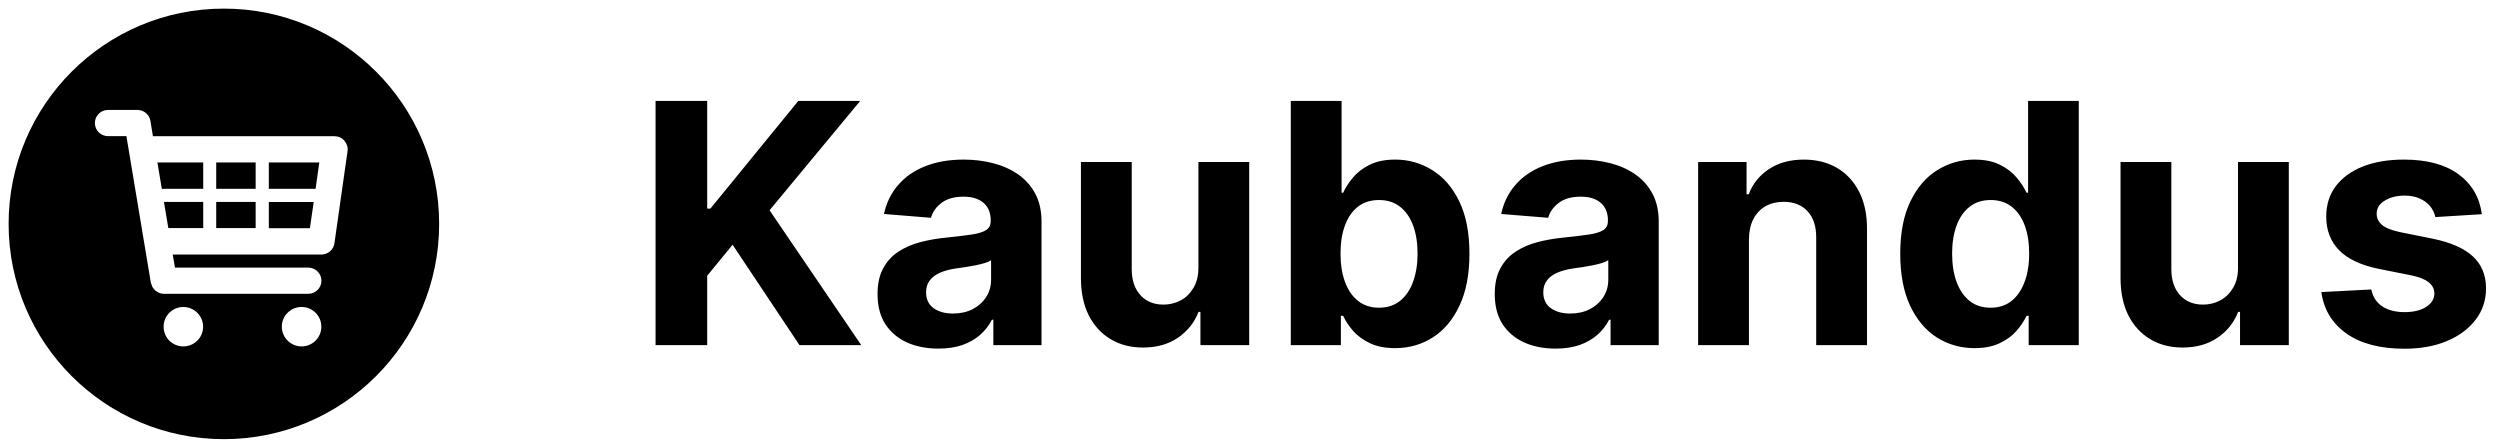
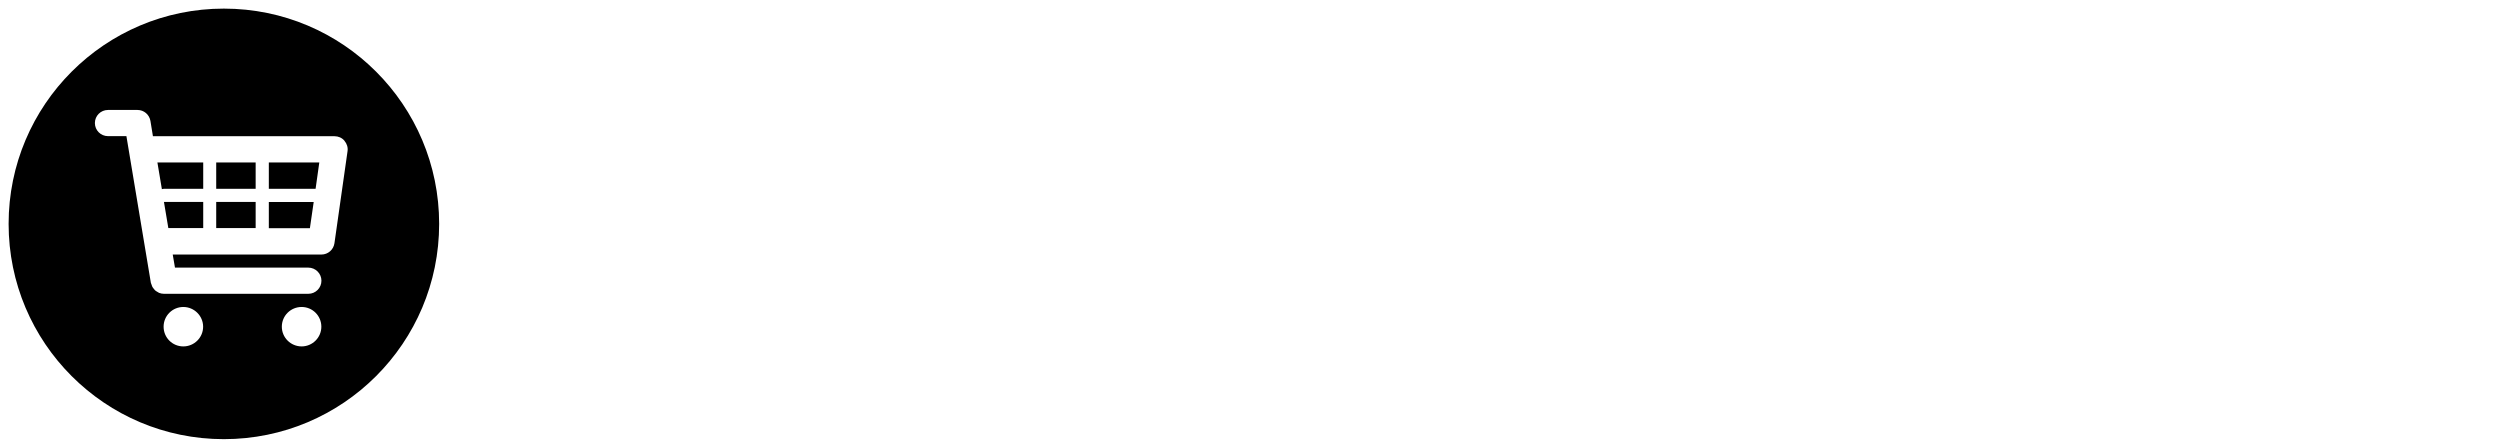
<svg xmlns="http://www.w3.org/2000/svg" width="268" height="48" viewBox="0 0 268 48" fill="none">
  <g clip-path="url(#clip0_1324_12616)">
    <path fill-rule="evenodd" clip-rule="evenodd" d="M47.077 24C47.077 36.745 36.745 47.077 24 47.077C11.255 47.077 0.923 36.745 0.923 24C0.923 11.255 11.255 0.923 24 0.923C36.745 0.923 47.077 11.255 47.077 24ZM35.861 14.603C36.268 14.603 36.655 14.769 36.923 15.083V15.092C37.191 15.406 37.32 15.812 37.255 16.218L35.852 26.077C35.751 26.769 35.16 27.286 34.458 27.286H18.517L18.757 28.689H33.055C33.821 28.689 34.458 29.317 34.458 30.092C34.458 30.868 33.831 31.495 33.055 31.495H17.566C17.391 31.495 17.215 31.458 17.049 31.394C17.021 31.38 16.996 31.364 16.971 31.348C16.945 31.331 16.92 31.315 16.892 31.302C16.791 31.246 16.698 31.191 16.615 31.117C16.569 31.071 16.523 31.015 16.486 30.96L16.456 30.922C16.402 30.854 16.35 30.788 16.311 30.701C16.297 30.665 16.285 30.63 16.274 30.595C16.262 30.561 16.251 30.526 16.237 30.489C16.229 30.466 16.22 30.443 16.21 30.419C16.197 30.386 16.183 30.352 16.172 30.314L13.551 14.594H11.575C10.8 14.594 10.172 13.966 10.172 13.191C10.172 12.415 10.8 11.788 11.575 11.788H14.741C15.425 11.788 16.006 12.277 16.126 12.96L16.394 14.603H35.861ZM33.831 20.243L34.228 17.418H28.818V20.243H33.831ZM27.406 20.243V17.418H23.178V20.243H27.406ZM27.406 24.452V21.646H23.178V24.452H27.406ZM21.785 20.243V17.418H16.874L17.354 20.28L17.354 20.28C17.418 20.262 17.483 20.243 17.557 20.243H21.785ZM21.785 21.646H17.575L18.046 24.452H21.785V21.646ZM28.818 21.655V24.462H33.221L33.628 21.655H28.818ZM19.652 37.135C20.825 37.135 21.775 36.185 21.775 35.022C21.775 33.858 20.815 32.908 19.652 32.908C18.489 32.908 17.538 33.849 17.538 35.022C17.538 36.194 18.48 37.135 19.652 37.135ZM34.449 35.022C34.449 36.185 33.498 37.135 32.335 37.135C31.172 37.135 30.212 36.194 30.212 35.022C30.212 33.849 31.163 32.908 32.335 32.908C33.508 32.908 34.449 33.858 34.449 35.022Z" fill="black" />
  </g>
-   <path d="M70.276 37V10.818H75.811V22.362H76.156L85.578 10.818H92.213L82.497 22.541L92.328 37H85.706L78.534 26.236L75.811 29.56V37H70.276ZM100.593 37.371C99.34 37.371 98.224 37.153 97.244 36.719C96.263 36.276 95.488 35.624 94.917 34.763C94.354 33.894 94.073 32.811 94.073 31.516C94.073 30.425 94.273 29.509 94.674 28.767C95.075 28.026 95.62 27.429 96.31 26.977C97.001 26.526 97.785 26.185 98.663 25.954C99.549 25.724 100.478 25.562 101.45 25.469C102.592 25.349 103.512 25.239 104.211 25.136C104.91 25.026 105.417 24.864 105.732 24.651C106.048 24.438 106.205 24.122 106.205 23.704V23.628C106.205 22.818 105.95 22.192 105.438 21.749C104.935 21.305 104.219 21.084 103.29 21.084C102.31 21.084 101.531 21.301 100.951 21.736C100.371 22.162 99.988 22.699 99.8 23.347L94.763 22.938C95.019 21.744 95.522 20.713 96.272 19.844C97.022 18.966 97.989 18.293 99.174 17.824C100.367 17.347 101.748 17.108 103.316 17.108C104.407 17.108 105.451 17.236 106.448 17.491C107.454 17.747 108.344 18.143 109.12 18.68C109.904 19.217 110.522 19.908 110.974 20.751C111.425 21.587 111.651 22.588 111.651 23.756V37H106.487V34.277H106.333C106.018 34.891 105.596 35.432 105.067 35.901C104.539 36.361 103.904 36.723 103.163 36.987C102.421 37.243 101.565 37.371 100.593 37.371ZM102.153 33.612C102.954 33.612 103.661 33.455 104.275 33.139C104.888 32.815 105.37 32.381 105.719 31.835C106.069 31.29 106.244 30.672 106.244 29.982V27.898C106.073 28.009 105.839 28.111 105.54 28.204C105.251 28.29 104.923 28.371 104.556 28.447C104.19 28.516 103.823 28.579 103.457 28.639C103.09 28.69 102.758 28.737 102.46 28.78C101.82 28.874 101.262 29.023 100.785 29.227C100.308 29.432 99.937 29.709 99.673 30.058C99.408 30.399 99.276 30.825 99.276 31.337C99.276 32.078 99.545 32.645 100.082 33.037C100.627 33.42 101.317 33.612 102.153 33.612ZM128.469 28.639V17.364H133.915V37H128.686V33.433H128.482C128.038 34.584 127.301 35.508 126.27 36.207C125.247 36.906 123.999 37.256 122.524 37.256C121.212 37.256 120.057 36.957 119.06 36.361C118.063 35.764 117.283 34.916 116.72 33.817C116.166 32.717 115.885 31.401 115.876 29.866V17.364H121.322V28.895C121.331 30.054 121.642 30.97 122.256 31.643C122.869 32.317 123.692 32.653 124.723 32.653C125.379 32.653 125.993 32.504 126.564 32.206C127.135 31.899 127.595 31.447 127.945 30.851C128.303 30.254 128.477 29.517 128.469 28.639ZM138.373 37V10.818H143.819V20.662H143.985C144.224 20.134 144.569 19.597 145.021 19.051C145.481 18.497 146.078 18.037 146.811 17.671C147.552 17.296 148.473 17.108 149.572 17.108C151.004 17.108 152.325 17.483 153.535 18.233C154.745 18.974 155.713 20.095 156.437 21.595C157.162 23.087 157.524 24.957 157.524 27.207C157.524 29.398 157.17 31.247 156.463 32.756C155.764 34.256 154.809 35.394 153.599 36.169C152.397 36.936 151.051 37.32 149.559 37.32C148.502 37.32 147.603 37.145 146.862 36.795C146.129 36.446 145.528 36.007 145.059 35.479C144.591 34.942 144.233 34.401 143.985 33.855H143.743V37H138.373ZM143.704 27.182C143.704 28.349 143.866 29.368 144.19 30.237C144.514 31.107 144.983 31.784 145.596 32.27C146.21 32.747 146.956 32.986 147.833 32.986C148.72 32.986 149.47 32.743 150.083 32.257C150.697 31.763 151.162 31.081 151.477 30.212C151.801 29.334 151.963 28.324 151.963 27.182C151.963 26.048 151.805 25.051 151.49 24.19C151.174 23.329 150.71 22.656 150.096 22.171C149.483 21.685 148.728 21.442 147.833 21.442C146.947 21.442 146.197 21.676 145.583 22.145C144.978 22.614 144.514 23.278 144.19 24.139C143.866 25 143.704 26.014 143.704 27.182ZM166.757 37.371C165.504 37.371 164.388 37.153 163.408 36.719C162.428 36.276 161.652 35.624 161.081 34.763C160.518 33.894 160.237 32.811 160.237 31.516C160.237 30.425 160.438 29.509 160.838 28.767C161.239 28.026 161.784 27.429 162.474 26.977C163.165 26.526 163.949 26.185 164.827 25.954C165.713 25.724 166.642 25.562 167.614 25.469C168.756 25.349 169.676 25.239 170.375 25.136C171.074 25.026 171.581 24.864 171.896 24.651C172.212 24.438 172.369 24.122 172.369 23.704V23.628C172.369 22.818 172.114 22.192 171.602 21.749C171.099 21.305 170.384 21.084 169.455 21.084C168.474 21.084 167.695 21.301 167.115 21.736C166.536 22.162 166.152 22.699 165.964 23.347L160.928 22.938C161.183 21.744 161.686 20.713 162.436 19.844C163.186 18.966 164.153 18.293 165.338 17.824C166.531 17.347 167.912 17.108 169.48 17.108C170.571 17.108 171.615 17.236 172.612 17.491C173.618 17.747 174.509 18.143 175.284 18.68C176.068 19.217 176.686 19.908 177.138 20.751C177.589 21.587 177.815 22.588 177.815 23.756V37H172.651V34.277H172.497C172.182 34.891 171.76 35.432 171.232 35.901C170.703 36.361 170.068 36.723 169.327 36.987C168.585 37.243 167.729 37.371 166.757 37.371ZM168.317 33.612C169.118 33.612 169.825 33.455 170.439 33.139C171.053 32.815 171.534 32.381 171.884 31.835C172.233 31.29 172.408 30.672 172.408 29.982V27.898C172.237 28.009 172.003 28.111 171.705 28.204C171.415 28.29 171.087 28.371 170.72 28.447C170.354 28.516 169.987 28.579 169.621 28.639C169.254 28.69 168.922 28.737 168.624 28.78C167.984 28.874 167.426 29.023 166.949 29.227C166.472 29.432 166.101 29.709 165.837 30.058C165.572 30.399 165.44 30.825 165.44 31.337C165.44 32.078 165.709 32.645 166.246 33.037C166.791 33.42 167.482 33.612 168.317 33.612ZM187.487 25.648V37H182.04V17.364H187.231V20.828H187.461C187.896 19.686 188.624 18.783 189.647 18.118C190.67 17.445 191.91 17.108 193.367 17.108C194.731 17.108 195.92 17.406 196.934 18.003C197.948 18.599 198.737 19.452 199.299 20.56C199.862 21.659 200.143 22.972 200.143 24.497V37H194.697V25.469C194.705 24.267 194.398 23.329 193.776 22.656C193.154 21.974 192.298 21.634 191.207 21.634C190.474 21.634 189.826 21.791 189.263 22.107C188.71 22.422 188.275 22.882 187.96 23.487C187.653 24.084 187.495 24.804 187.487 25.648ZM211.671 37.32C210.179 37.32 208.828 36.936 207.618 36.169C206.417 35.394 205.462 34.256 204.755 32.756C204.056 31.247 203.706 29.398 203.706 27.207C203.706 24.957 204.069 23.087 204.793 21.595C205.517 20.095 206.48 18.974 207.682 18.233C208.892 17.483 210.218 17.108 211.658 17.108C212.757 17.108 213.674 17.296 214.407 17.671C215.148 18.037 215.745 18.497 216.196 19.051C216.657 19.597 217.006 20.134 217.245 20.662H217.411V10.818H222.844V37H217.475V33.855H217.245C216.989 34.401 216.627 34.942 216.158 35.479C215.698 36.007 215.097 36.446 214.355 36.795C213.623 37.145 212.728 37.32 211.671 37.32ZM213.397 32.986C214.275 32.986 215.016 32.747 215.621 32.27C216.235 31.784 216.703 31.107 217.027 30.237C217.36 29.368 217.526 28.349 217.526 27.182C217.526 26.014 217.364 25 217.04 24.139C216.716 23.278 216.248 22.614 215.634 22.145C215.02 21.676 214.275 21.442 213.397 21.442C212.502 21.442 211.748 21.685 211.134 22.171C210.52 22.656 210.056 23.329 209.74 24.19C209.425 25.051 209.267 26.048 209.267 27.182C209.267 28.324 209.425 29.334 209.74 30.212C210.064 31.081 210.529 31.763 211.134 32.257C211.748 32.743 212.502 32.986 213.397 32.986ZM239.914 28.639V17.364H245.36V37H240.131V33.433H239.927C239.484 34.584 238.746 35.508 237.715 36.207C236.692 36.906 235.444 37.256 233.969 37.256C232.657 37.256 231.502 36.957 230.505 36.361C229.508 35.764 228.728 34.916 228.165 33.817C227.612 32.717 227.33 31.401 227.322 29.866V17.364H232.768V28.895C232.776 30.054 233.087 30.97 233.701 31.643C234.315 32.317 235.137 32.653 236.168 32.653C236.825 32.653 237.438 32.504 238.009 32.206C238.58 31.899 239.04 31.447 239.39 30.851C239.748 30.254 239.923 29.517 239.914 28.639ZM266.054 22.963L261.069 23.27C260.983 22.844 260.8 22.46 260.519 22.119C260.238 21.77 259.867 21.493 259.407 21.288C258.955 21.075 258.414 20.969 257.783 20.969C256.939 20.969 256.228 21.148 255.648 21.506C255.069 21.855 254.779 22.324 254.779 22.912C254.779 23.381 254.966 23.777 255.341 24.101C255.716 24.425 256.36 24.685 257.272 24.881L260.826 25.597C262.735 25.989 264.158 26.619 265.096 27.489C266.033 28.358 266.502 29.5 266.502 30.915C266.502 32.202 266.123 33.331 265.364 34.303C264.614 35.274 263.583 36.033 262.27 36.578C260.966 37.115 259.462 37.383 257.757 37.383C255.158 37.383 253.087 36.842 251.544 35.76C250.01 34.669 249.111 33.186 248.847 31.311L254.203 31.03C254.365 31.822 254.757 32.428 255.38 32.845C256.002 33.254 256.799 33.459 257.77 33.459C258.725 33.459 259.492 33.276 260.071 32.909C260.659 32.534 260.958 32.053 260.966 31.465C260.958 30.97 260.749 30.565 260.34 30.25C259.931 29.926 259.3 29.679 258.448 29.509L255.047 28.831C253.13 28.447 251.702 27.783 250.765 26.837C249.836 25.891 249.371 24.685 249.371 23.219C249.371 21.957 249.712 20.871 250.394 19.959C251.084 19.047 252.051 18.344 253.296 17.849C254.549 17.355 256.015 17.108 257.694 17.108C260.174 17.108 262.125 17.632 263.549 18.68C264.98 19.729 265.816 21.156 266.054 22.963Z" fill="black" />
  <defs>
    <clipPath id="clip0_1324_12616">
      <rect width="48" height="48" fill="black" />
    </clipPath>
  </defs>
</svg>